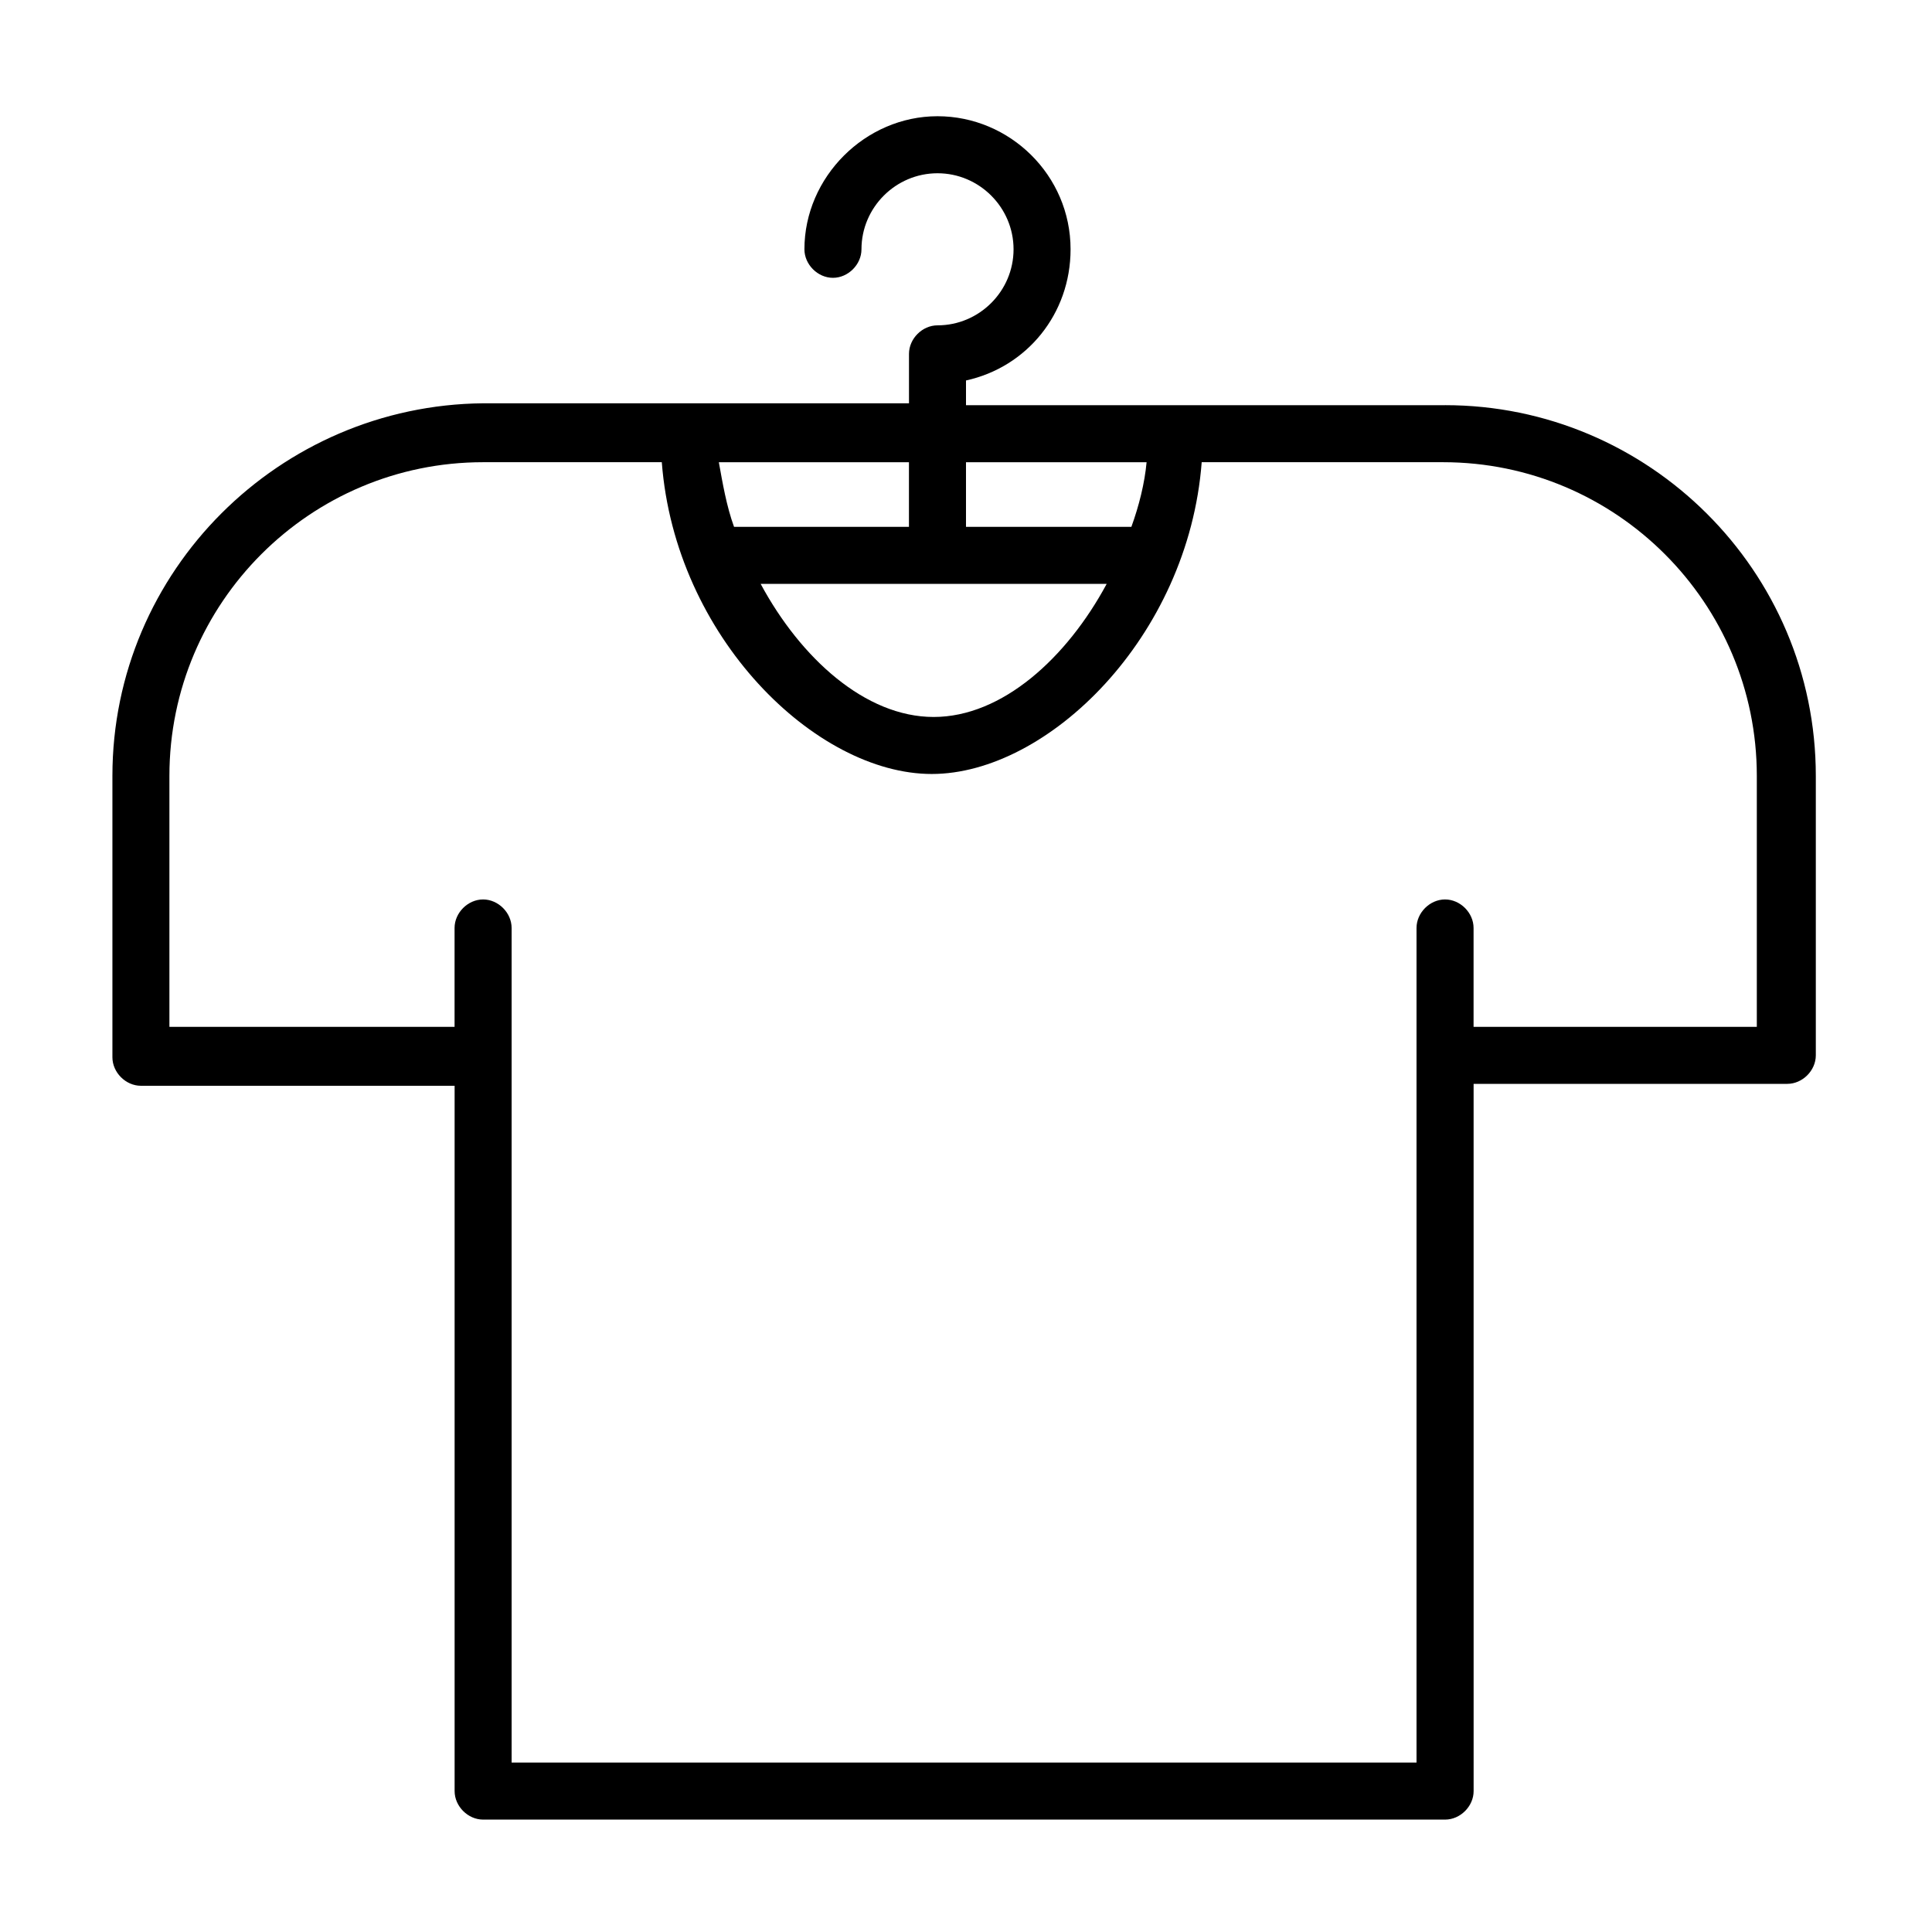
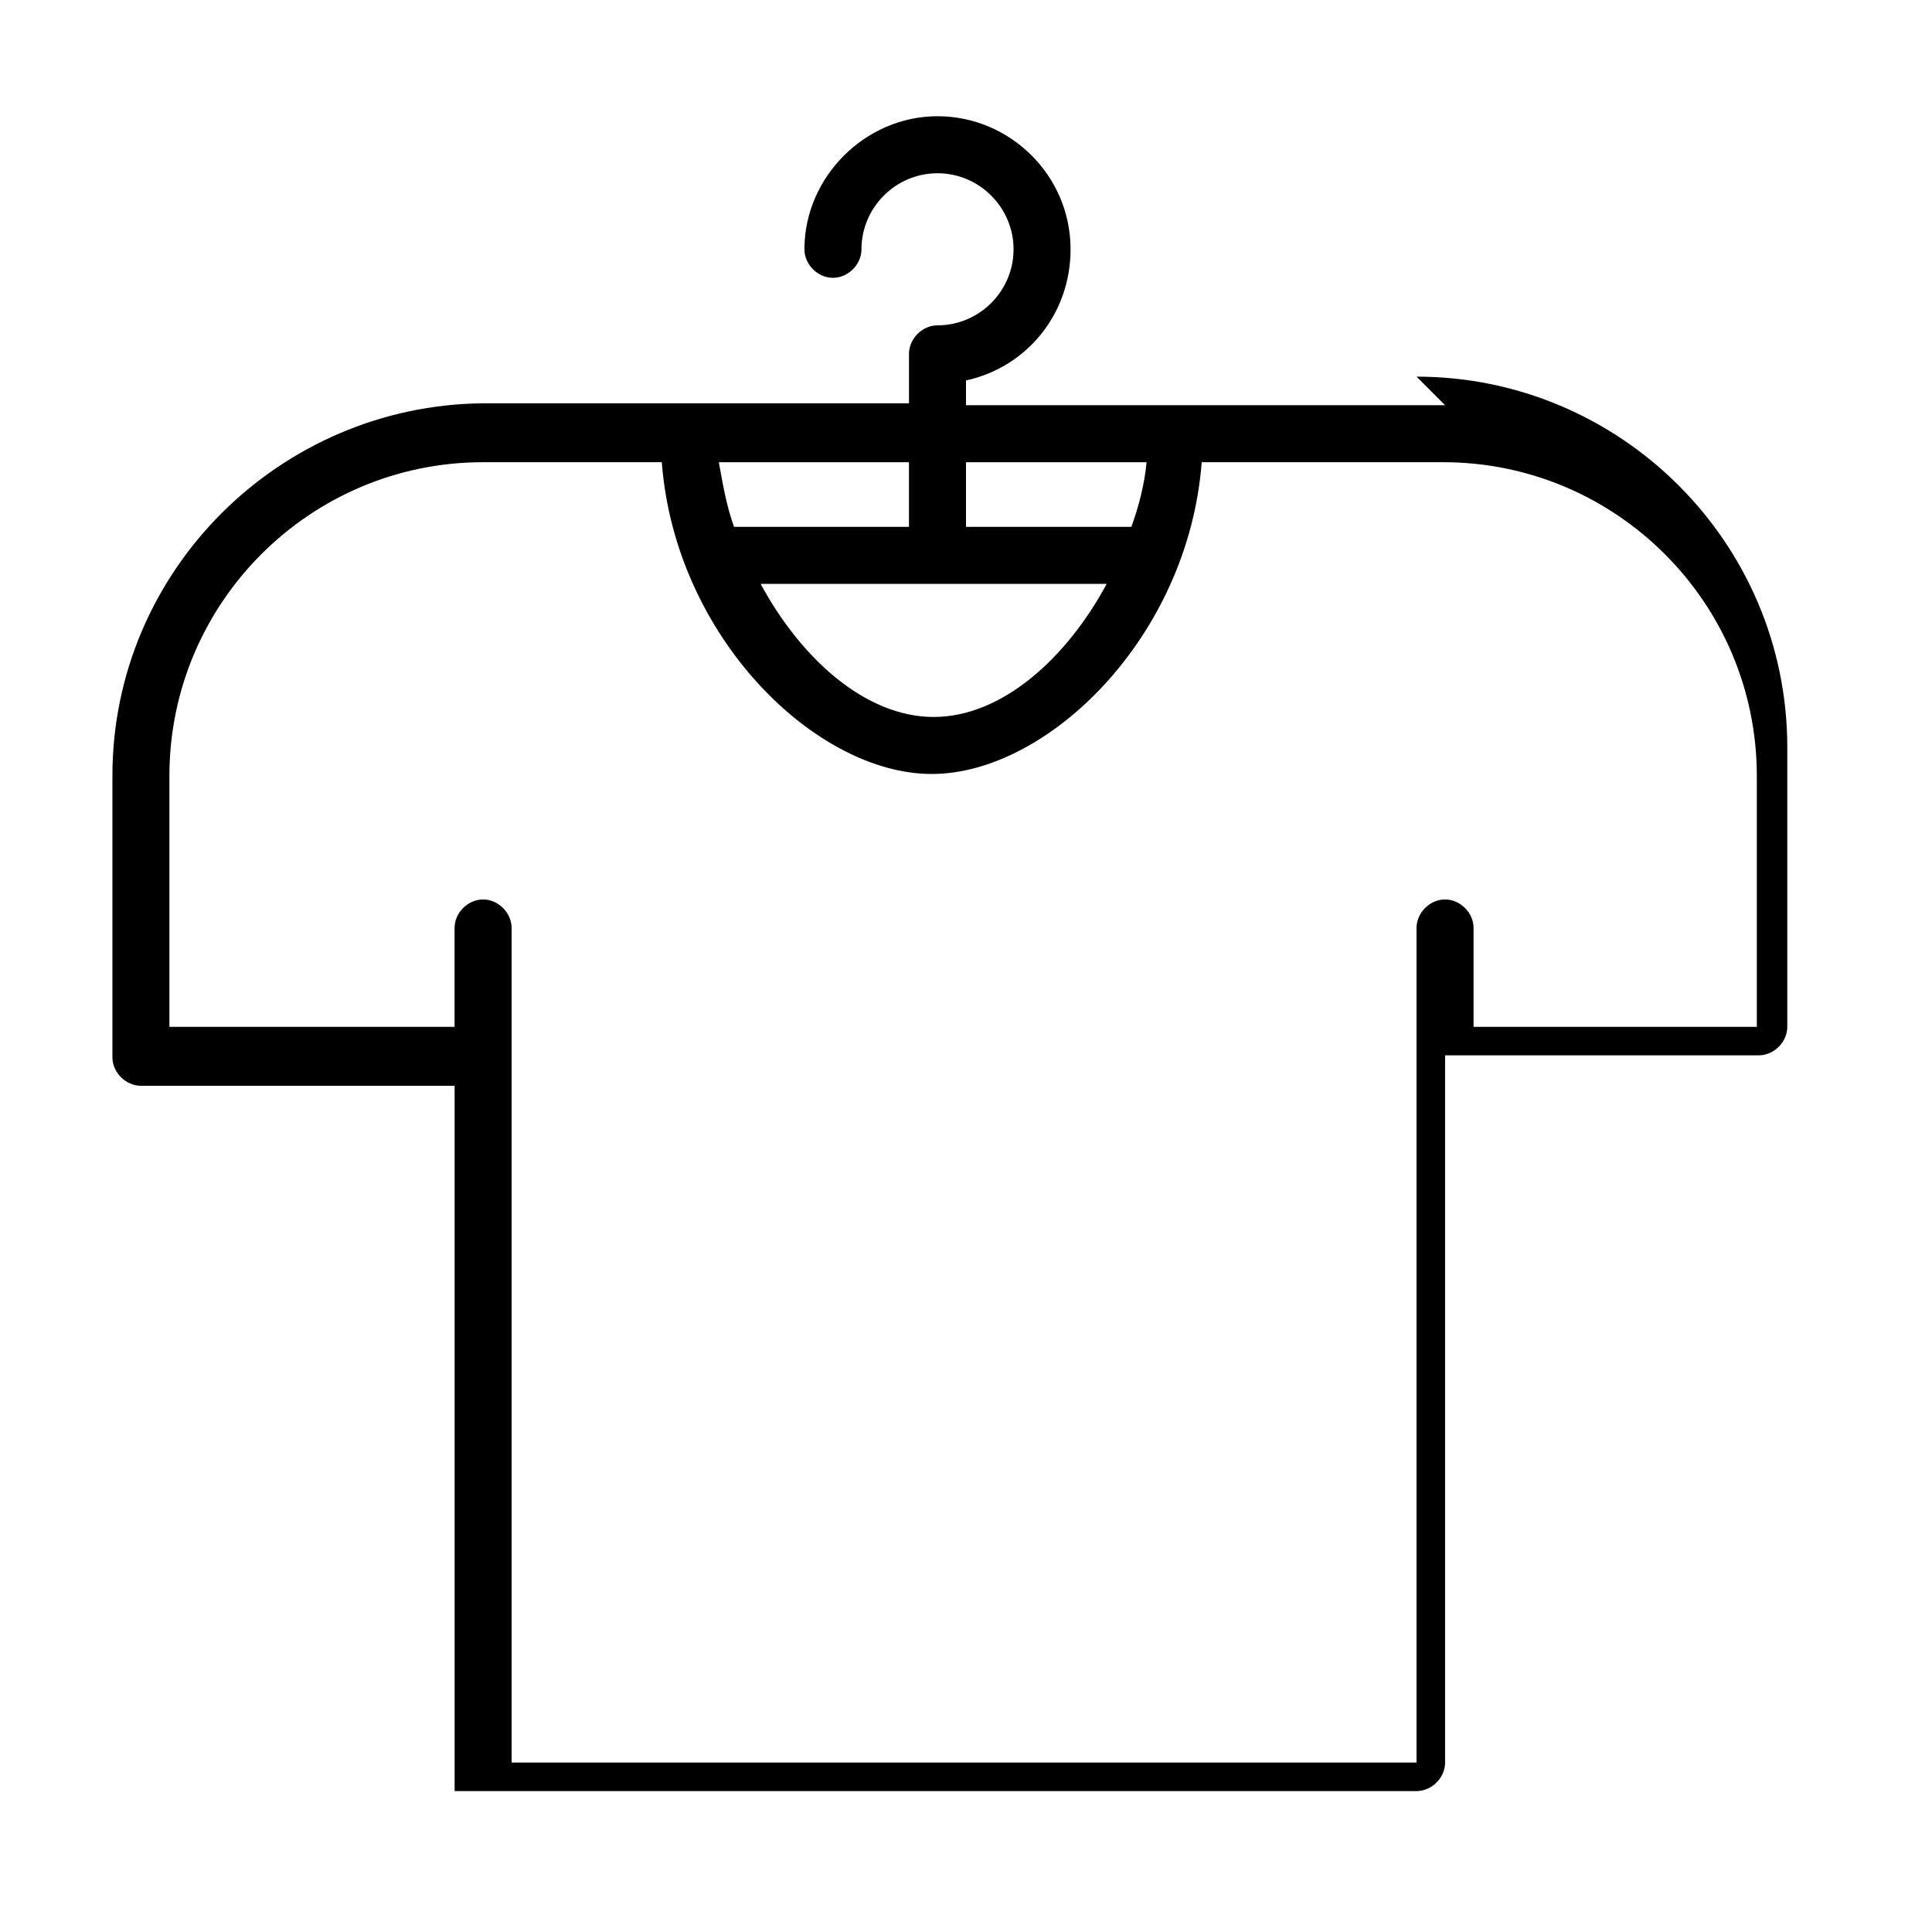
<svg xmlns="http://www.w3.org/2000/svg" fill="#000000" width="800px" height="800px" version="1.1" viewBox="144 144 512 512">
-   <path d="m526.96 251.38h-126.96v-6.551c16.121-3.527 27.711-17.633 27.711-34.762 0-19.648-16.121-35.266-35.266-35.266-19.145 0-35.266 16.121-35.266 35.266 0 4.031 3.527 7.559 7.559 7.559s7.559-3.527 7.559-7.559c0-11.082 9.07-20.152 20.152-20.152s20.152 9.07 20.152 20.152-9.07 20.152-20.152 20.152c-4.031 0-7.559 3.527-7.559 7.559v13.098h-112.86c-53.906 0.504-98.242 44.336-98.242 98.746v74.562c0 4.031 3.527 7.559 7.559 7.559h83.129v186.91c0 4.031 3.527 7.559 7.559 7.559h254.93c4.031 0 7.559-3.527 7.559-7.559l-0.004-187.42h83.129c4.031 0 7.559-3.527 7.559-7.559v-74.059c0-54.41-44.336-98.242-98.246-98.242zm-134.52 47.359h44.84c-10.578 19.648-27.711 35.266-45.848 35.266-18.137 0-35.266-15.617-45.848-35.266zm55.418-32.246c-0.504 5.543-2.016 11.586-4.031 17.129h-43.828v-17.129zm-62.977 17.129h-46.352c-2.016-5.543-3.023-11.586-4.031-17.129h50.383zm225.2 132.5h-75.57v-26.199c0-4.031-3.527-7.559-7.559-7.559s-7.559 3.527-7.559 7.559v221.17h-239.81v-221.17c0-4.031-3.527-7.559-7.559-7.559s-7.559 3.527-7.559 7.559v26.199h-75.57v-66.504c0-45.848 37.281-83.129 83.129-83.129h47.359c3.527 46.352 40.809 82.625 71.539 82.625 30.73 0 68.016-36.273 71.539-82.625h63.984c45.848 0 83.129 37.281 83.129 83.129v66.504z" />
+   <path d="m526.96 251.38h-126.96v-6.551c16.121-3.527 27.711-17.633 27.711-34.762 0-19.648-16.121-35.266-35.266-35.266-19.145 0-35.266 16.121-35.266 35.266 0 4.031 3.527 7.559 7.559 7.559s7.559-3.527 7.559-7.559c0-11.082 9.07-20.152 20.152-20.152s20.152 9.07 20.152 20.152-9.07 20.152-20.152 20.152c-4.031 0-7.559 3.527-7.559 7.559v13.098h-112.86c-53.906 0.504-98.242 44.336-98.242 98.746v74.562c0 4.031 3.527 7.559 7.559 7.559h83.129v186.91h254.93c4.031 0 7.559-3.527 7.559-7.559l-0.004-187.42h83.129c4.031 0 7.559-3.527 7.559-7.559v-74.059c0-54.41-44.336-98.242-98.246-98.242zm-134.52 47.359h44.84c-10.578 19.648-27.711 35.266-45.848 35.266-18.137 0-35.266-15.617-45.848-35.266zm55.418-32.246c-0.504 5.543-2.016 11.586-4.031 17.129h-43.828v-17.129zm-62.977 17.129h-46.352c-2.016-5.543-3.023-11.586-4.031-17.129h50.383zm225.2 132.5h-75.57v-26.199c0-4.031-3.527-7.559-7.559-7.559s-7.559 3.527-7.559 7.559v221.17h-239.81v-221.17c0-4.031-3.527-7.559-7.559-7.559s-7.559 3.527-7.559 7.559v26.199h-75.57v-66.504c0-45.848 37.281-83.129 83.129-83.129h47.359c3.527 46.352 40.809 82.625 71.539 82.625 30.73 0 68.016-36.273 71.539-82.625h63.984c45.848 0 83.129 37.281 83.129 83.129v66.504z" />
</svg>